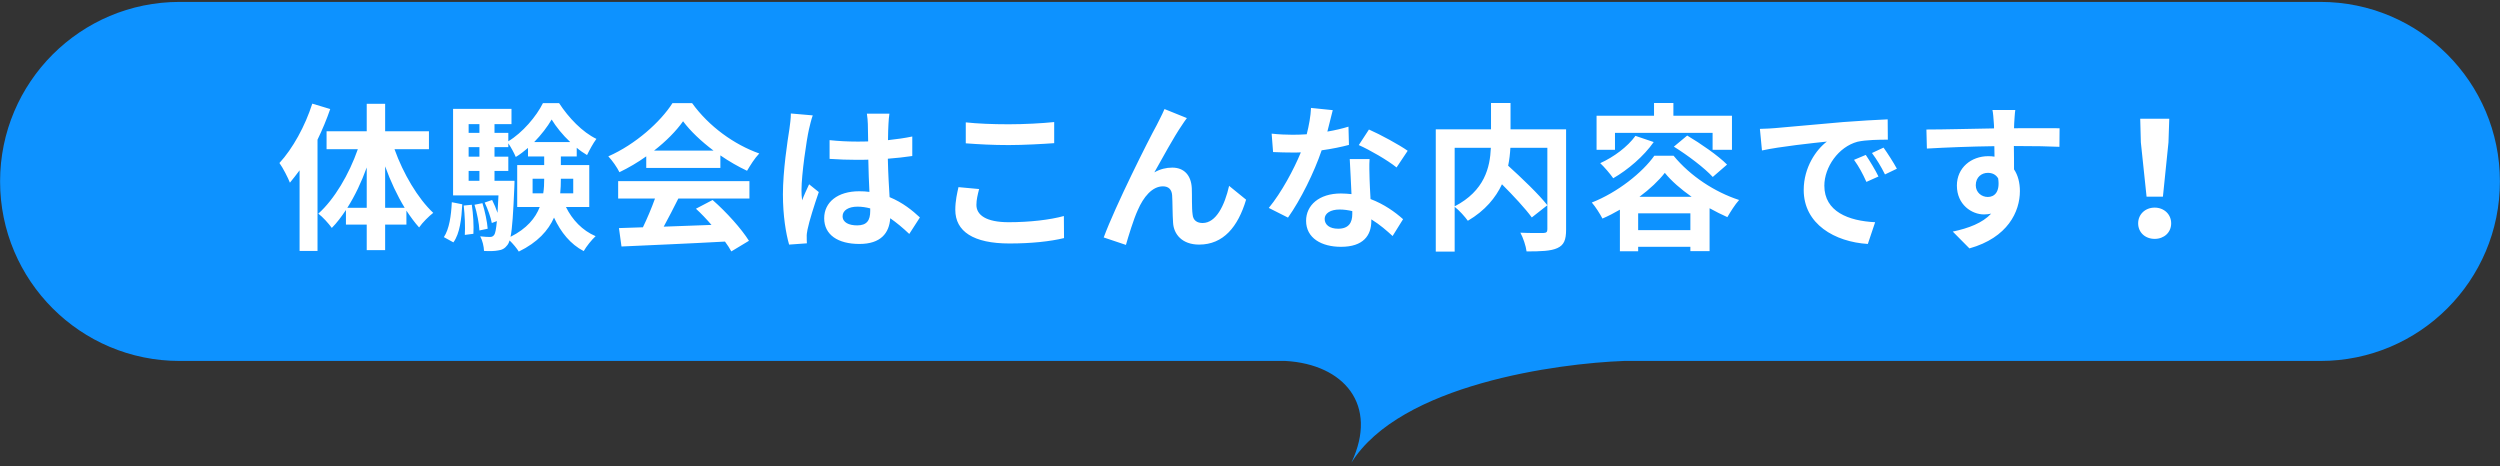
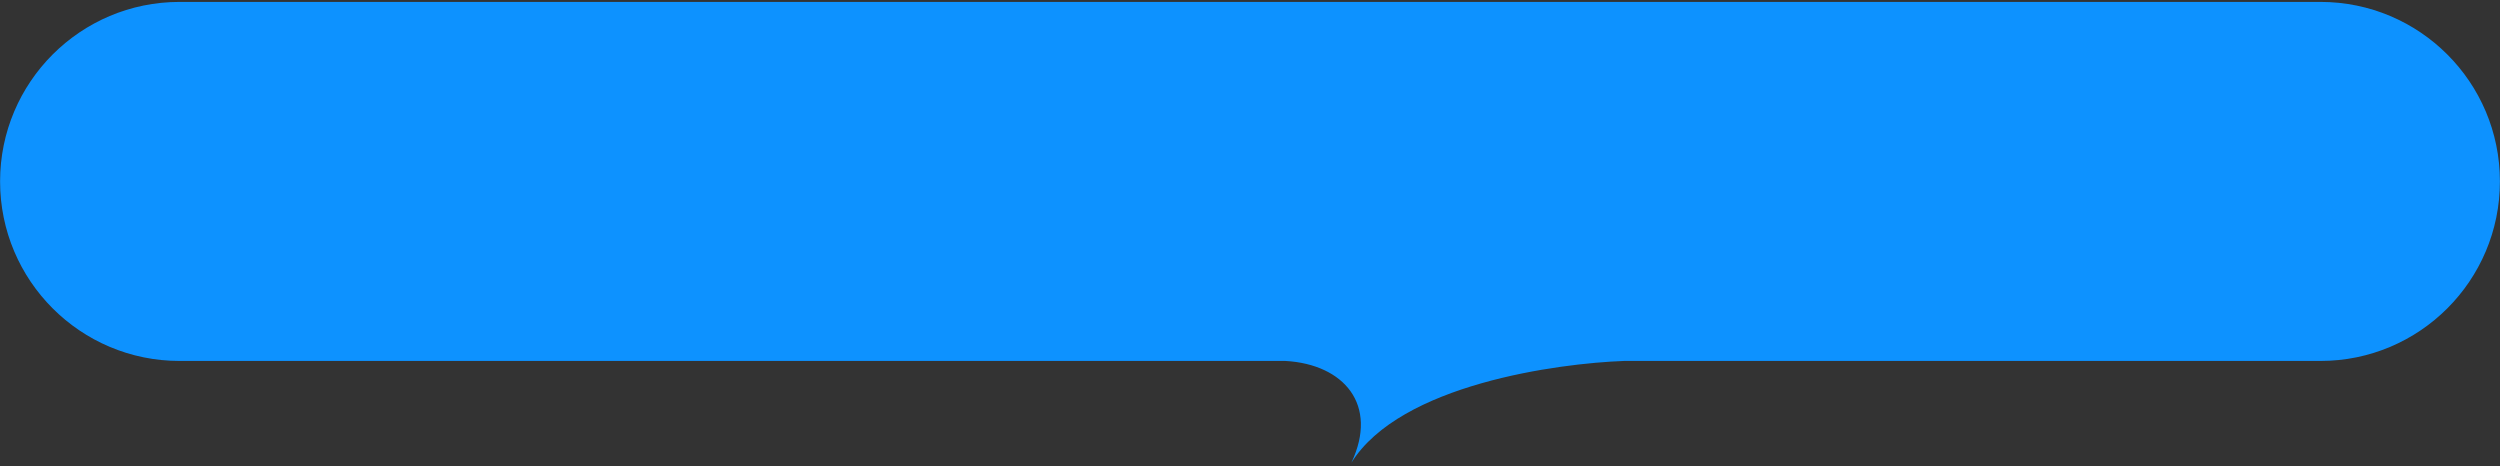
<svg xmlns="http://www.w3.org/2000/svg" width="252" height="47" viewBox="0 0 252 47" fill="none">
  <rect x="0" y="0" width="252" height="47" fill="#333333" stroke="none" />
  <path d="M233.896 0.192C243.889 0.192 251.991 8.294 251.991 18.288C251.991 28.282 243.889 36.384 233.896 36.384H163.691C157.121 36.624 141.165 38.714 136.218 46.643C138.989 40.795 135.453 36.721 129.585 36.384H18.104C8.11 36.384 0.008 28.282 0.008 18.288C0.008 8.294 8.11 0.192 18.104 0.192H233.896Z" fill="#0D92FF" />
-   <path d="M31.478 10.447L33.286 10.991C32.934 12.015 32.502 13.055 32.006 14.079V25.295H30.198V17.167C29.878 17.599 29.542 18.031 29.222 18.415C29.046 17.951 28.518 16.911 28.166 16.431C29.51 14.975 30.758 12.703 31.478 10.447ZM38.822 20.943H40.79C40.038 19.711 39.366 18.271 38.822 16.767V20.943ZM35.014 20.943H36.966V16.879C36.438 18.351 35.766 19.759 35.014 20.943ZM43.238 15.039H39.766C40.646 17.503 42.118 19.999 43.67 21.455C43.238 21.791 42.582 22.431 42.246 22.927C41.798 22.431 41.382 21.855 40.966 21.231V22.639H38.822V25.215H36.966V22.639H34.87V21.167C34.422 21.839 33.958 22.463 33.446 22.975C33.126 22.527 32.518 21.855 32.086 21.535C33.702 20.095 35.19 17.567 36.07 15.039H32.918V13.231H36.966V10.463H38.822V13.231H43.238V15.039ZM45.702 24.431L44.742 23.903C45.286 23.087 45.478 21.743 45.542 20.383L46.598 20.591C46.518 22.047 46.358 23.535 45.702 24.431ZM46.742 20.719L47.558 20.639C47.702 21.567 47.766 22.799 47.718 23.567L46.854 23.679C46.902 22.879 46.854 21.663 46.742 20.719ZM47.83 20.639L48.63 20.479C48.886 21.311 49.11 22.367 49.158 23.055L48.326 23.231C48.294 22.543 48.086 21.471 47.83 20.639ZM49.846 18.223H51.862C51.862 18.223 51.862 18.639 51.846 18.847C51.734 21.487 51.638 23.023 51.462 23.871C53.11 23.039 53.974 21.983 54.406 20.863H52.134V16.639H54.854V15.775H53.222V14.911C52.822 15.247 52.422 15.567 51.99 15.823C51.814 15.407 51.51 14.847 51.238 14.447V14.831H49.846V15.791H51.238V17.231H49.846V18.223ZM47.238 17.231V18.223H48.326V17.231H47.238ZM48.326 14.831H47.238V15.791H48.326V14.831ZM48.326 12.511H47.238V13.391H48.326V12.511ZM53.846 14.319H57.478C56.726 13.615 56.054 12.783 55.606 12.047C55.19 12.767 54.566 13.583 53.846 14.319ZM57.782 18.015H56.534V18.079C56.534 18.543 56.518 19.007 56.47 19.487H57.782V18.015ZM53.686 19.487H54.758C54.838 19.007 54.854 18.527 54.854 18.063V18.015H53.686V19.487ZM59.398 20.863H57.046C57.686 22.159 58.694 23.231 60.038 23.807C59.654 24.159 59.11 24.831 58.838 25.311C57.51 24.623 56.534 23.423 55.846 21.935C55.27 23.231 54.198 24.431 52.294 25.359C52.102 25.039 51.702 24.559 51.366 24.239C51.302 24.447 51.238 24.591 51.158 24.687C50.886 25.055 50.598 25.199 50.198 25.247C49.878 25.311 49.366 25.327 48.79 25.295C48.774 24.847 48.63 24.223 48.406 23.823C48.822 23.871 49.174 23.887 49.382 23.887C49.574 23.887 49.686 23.839 49.814 23.679C49.926 23.519 50.006 23.119 50.086 22.287L49.574 22.479C49.478 21.919 49.158 21.055 48.854 20.415L49.606 20.159C49.814 20.559 50.006 21.023 50.15 21.455C50.182 20.975 50.214 20.383 50.246 19.695H45.67V10.975H51.558V12.511H49.846V13.391H51.238V14.239C52.678 13.375 54.07 11.727 54.726 10.399H56.358C57.318 11.871 58.71 13.327 60.118 13.999C59.782 14.447 59.414 15.135 59.174 15.631C58.822 15.423 58.47 15.183 58.134 14.895V15.775H56.534V16.639H59.398V20.863ZM65.926 15.183H71.926C70.694 14.255 69.59 13.215 68.854 12.223C68.166 13.199 67.142 14.239 65.926 15.183ZM65.142 16.927V15.759C64.294 16.367 63.366 16.911 62.438 17.359C62.214 16.895 61.718 16.175 61.318 15.759C64.054 14.559 66.582 12.287 67.782 10.399H69.766C71.462 12.751 74.006 14.575 76.534 15.471C76.054 15.967 75.638 16.655 75.302 17.215C74.422 16.799 73.494 16.271 72.614 15.663V16.927H65.142ZM62.31 20.015V18.255H75.542V20.015H68.374C67.91 20.959 67.382 21.951 66.902 22.847C68.438 22.799 70.086 22.735 71.718 22.671C71.222 22.095 70.678 21.519 70.15 21.039L71.83 20.159C73.254 21.407 74.742 23.071 75.494 24.271L73.718 25.343C73.558 25.039 73.334 24.703 73.078 24.351C69.318 24.559 65.366 24.719 62.646 24.847L62.39 22.991L64.806 22.911C65.238 22.015 65.686 20.959 66.022 20.015H62.31ZM79.718 11.439L81.926 11.631C81.798 11.951 81.606 12.751 81.542 13.039C81.302 14.095 80.79 17.583 80.79 19.167C80.79 19.487 80.806 19.871 80.854 20.191C81.062 19.631 81.318 19.103 81.558 18.575L82.534 19.359C82.086 20.655 81.574 22.271 81.398 23.135C81.35 23.359 81.302 23.695 81.318 23.871C81.318 24.031 81.318 24.303 81.334 24.527L79.542 24.655C79.222 23.551 78.918 21.743 78.918 19.599C78.918 17.199 79.382 14.207 79.574 12.991C79.638 12.543 79.718 11.935 79.718 11.439ZM87.718 21.279V21.007C87.302 20.895 86.87 20.831 86.438 20.831C85.542 20.831 84.934 21.199 84.934 21.791C84.934 22.431 85.574 22.719 86.406 22.719C87.382 22.719 87.718 22.207 87.718 21.279ZM92.726 21.919L91.654 23.583C90.998 22.959 90.358 22.431 89.734 21.999C89.638 23.503 88.774 24.591 86.63 24.591C84.454 24.591 83.078 23.663 83.078 21.999C83.078 20.383 84.438 19.279 86.598 19.279C86.966 19.279 87.318 19.295 87.638 19.343C87.59 18.367 87.542 17.215 87.526 16.095C87.142 16.111 86.758 16.111 86.39 16.111C85.462 16.111 84.566 16.079 83.622 16.015V14.127C84.534 14.223 85.446 14.271 86.39 14.271C86.758 14.271 87.142 14.271 87.51 14.255C87.494 13.471 87.494 12.831 87.478 12.495C87.478 12.255 87.43 11.775 87.382 11.455H89.654C89.606 11.759 89.574 12.143 89.558 12.479C89.542 12.831 89.51 13.423 89.51 14.127C90.374 14.031 91.206 13.919 91.958 13.759V15.727C91.19 15.839 90.358 15.935 89.494 15.999C89.526 17.535 89.606 18.799 89.67 19.871C90.998 20.415 91.99 21.231 92.726 21.919ZM97.35 14.447V12.335C98.534 12.463 100.006 12.527 101.67 12.527C103.238 12.527 105.046 12.431 106.262 12.303V14.431C105.158 14.511 103.19 14.623 101.686 14.623C100.022 14.623 98.646 14.543 97.35 14.447ZM96.614 18.863L98.694 19.055C98.55 19.631 98.422 20.127 98.422 20.655C98.422 21.663 99.382 22.399 101.67 22.399C103.814 22.399 105.83 22.159 107.238 21.775L107.254 23.999C105.878 24.335 103.974 24.543 101.75 24.543C98.118 24.543 96.294 23.327 96.294 21.151C96.294 20.223 96.486 19.455 96.614 18.863ZM119.638 11.903C119.478 12.095 119.302 12.383 119.126 12.639C118.342 13.775 117.142 15.983 116.358 17.375C116.95 17.039 117.558 16.895 118.166 16.895C119.35 16.895 120.07 17.663 120.134 18.975C120.166 19.679 120.118 20.959 120.214 21.615C120.262 22.239 120.694 22.479 121.222 22.479C122.582 22.479 123.446 20.703 123.894 18.735L125.606 20.127C124.79 22.863 123.318 24.655 120.87 24.655C119.142 24.655 118.31 23.599 118.246 22.447C118.182 21.599 118.198 20.303 118.15 19.663C118.102 19.103 117.798 18.783 117.222 18.783C116.134 18.783 115.254 19.871 114.694 21.167C114.262 22.095 113.734 23.855 113.494 24.687L111.254 23.935C112.422 20.767 115.766 14.111 116.598 12.607C116.806 12.175 117.094 11.663 117.382 10.991L119.638 11.903ZM141.894 15.199L140.774 16.879C139.862 16.143 138.054 15.103 136.966 14.623L137.99 13.055C139.126 13.551 141.094 14.623 141.894 15.199ZM135.926 12.767L135.974 14.607C135.254 14.799 134.278 15.007 133.222 15.151C132.47 17.375 131.11 20.127 129.83 21.935L127.894 20.959C129.174 19.407 130.422 17.071 131.126 15.359C130.854 15.375 130.582 15.375 130.31 15.375C129.654 15.375 129.014 15.359 128.326 15.327L128.182 13.471C128.87 13.551 129.718 13.583 130.294 13.583C130.758 13.583 131.238 13.567 131.718 13.535C131.942 12.655 132.118 11.695 132.15 10.879L134.342 11.103C134.214 11.615 134.022 12.415 133.798 13.263C134.566 13.135 135.302 12.959 135.926 12.767ZM136.31 21.583V21.279C135.894 21.183 135.478 21.119 135.03 21.119C134.118 21.119 133.526 21.503 133.526 22.063C133.526 22.655 134.022 23.055 134.886 23.055C135.958 23.055 136.31 22.431 136.31 21.583ZM136.054 16.031H138.054C138.006 16.703 138.038 17.359 138.054 18.063C138.07 18.511 138.102 19.279 138.15 20.063C139.51 20.575 140.63 21.375 141.43 22.095L140.374 23.791C139.814 23.279 139.094 22.639 138.23 22.111V22.255C138.23 23.727 137.43 24.879 135.174 24.879C133.206 24.879 131.654 23.999 131.654 22.255C131.654 20.703 132.95 19.503 135.158 19.503C135.526 19.503 135.894 19.535 136.23 19.567C136.182 18.383 136.102 16.991 136.054 16.031ZM146.63 14.895V20.799C149.654 19.231 150.198 16.863 150.278 14.895H146.63ZM157.862 13.039V23.151C157.862 24.175 157.654 24.703 156.982 25.007C156.326 25.311 155.302 25.343 153.878 25.343C153.814 24.799 153.526 23.951 153.254 23.455C154.198 23.503 155.27 23.487 155.574 23.487C155.878 23.471 155.974 23.391 155.974 23.103V14.895H152.246C152.214 15.487 152.15 16.079 152.022 16.703C153.382 17.935 155.11 19.583 155.974 20.687L154.406 21.919C153.766 21.039 152.566 19.743 151.398 18.575C150.774 19.919 149.702 21.231 147.958 22.255C147.686 21.871 147.094 21.199 146.63 20.847V25.359H144.726V13.039H150.294V10.383H152.262V13.039H157.862ZM162.79 13.391V15.103H160.934V11.663H166.726V10.383H168.678V11.663H174.582V15.103H172.63V13.391H162.79ZM168.726 14.783L170.07 13.663C171.414 14.463 173.206 15.695 174.086 16.591L172.646 17.839C171.83 16.943 170.118 15.647 168.726 14.783ZM164.854 13.695L166.694 14.319C165.686 15.759 164.086 17.119 162.614 17.967C162.342 17.567 161.686 16.799 161.302 16.447C162.678 15.823 164.054 14.799 164.854 13.695ZM165.254 19.839H170.518C169.43 19.071 168.47 18.239 167.814 17.423C167.206 18.207 166.31 19.055 165.254 19.839ZM165.126 23.199H170.39V21.503H165.126V23.199ZM166.758 15.695H168.694C170.39 17.759 172.854 19.359 175.302 20.159C174.87 20.639 174.438 21.343 174.118 21.887C173.542 21.631 172.934 21.327 172.326 20.991V25.311H170.39V24.879H165.126V25.327H163.286V21.135C162.71 21.471 162.118 21.775 161.526 22.031C161.286 21.567 160.822 20.831 160.454 20.415C163.062 19.391 165.558 17.391 166.758 15.695ZM188.07 15.615C188.454 16.191 189.046 17.151 189.35 17.791L188.134 18.335C187.734 17.455 187.398 16.831 186.886 16.111L188.07 15.615ZM189.862 14.879C190.262 15.439 190.87 16.383 191.206 17.007L190.006 17.583C189.574 16.719 189.206 16.127 188.694 15.423L189.862 14.879ZM177.398 12.991C178.038 12.975 178.646 12.943 178.95 12.911C180.278 12.799 182.902 12.559 185.798 12.303C187.43 12.175 189.158 12.079 190.278 12.031L190.294 14.079C189.446 14.079 188.086 14.095 187.238 14.287C185.318 14.799 183.894 16.847 183.894 18.719C183.894 21.327 186.326 22.271 189.014 22.399L188.278 24.591C184.95 24.383 181.814 22.591 181.814 19.151C181.814 16.863 183.078 15.071 184.15 14.271C182.774 14.415 179.446 14.767 177.606 15.167L177.398 12.991ZM199.158 18.671C199.158 19.407 199.75 19.855 200.374 19.855C201.03 19.855 201.622 19.359 201.414 17.983C201.19 17.599 200.822 17.423 200.374 17.423C199.766 17.423 199.158 17.839 199.158 18.671ZM207.606 12.927L207.59 14.799C206.63 14.751 205.142 14.719 202.998 14.719C203.014 15.519 203.014 16.383 203.014 17.071C203.414 17.663 203.606 18.431 203.606 19.263C203.606 21.327 202.39 23.951 198.518 25.039L196.838 23.343C198.438 23.007 199.83 22.479 200.71 21.535C200.486 21.583 200.246 21.615 199.99 21.615C198.758 21.615 197.254 20.639 197.254 18.703C197.254 16.911 198.694 15.743 200.422 15.743C200.646 15.743 200.854 15.759 201.046 15.791L201.03 14.735C198.63 14.767 196.182 14.863 194.23 14.975L194.182 13.055C195.99 13.055 198.87 12.975 200.998 12.943C200.998 12.751 200.998 12.575 200.982 12.463C200.95 11.951 200.902 11.343 200.838 11.087H203.142C203.094 11.343 203.046 12.191 203.03 12.447C203.03 12.575 203.014 12.735 203.014 12.927C204.614 12.927 206.774 12.911 207.606 12.927ZM216.374 19.823L215.798 14.351L215.734 11.967H218.662L218.582 14.351L218.022 19.823H216.374ZM217.19 24.079C216.246 24.079 215.526 23.439 215.526 22.511C215.526 21.599 216.246 20.927 217.19 20.927C218.134 20.927 218.854 21.599 218.854 22.511C218.854 23.439 218.134 24.079 217.19 24.079Z" fill="white" />
</svg>